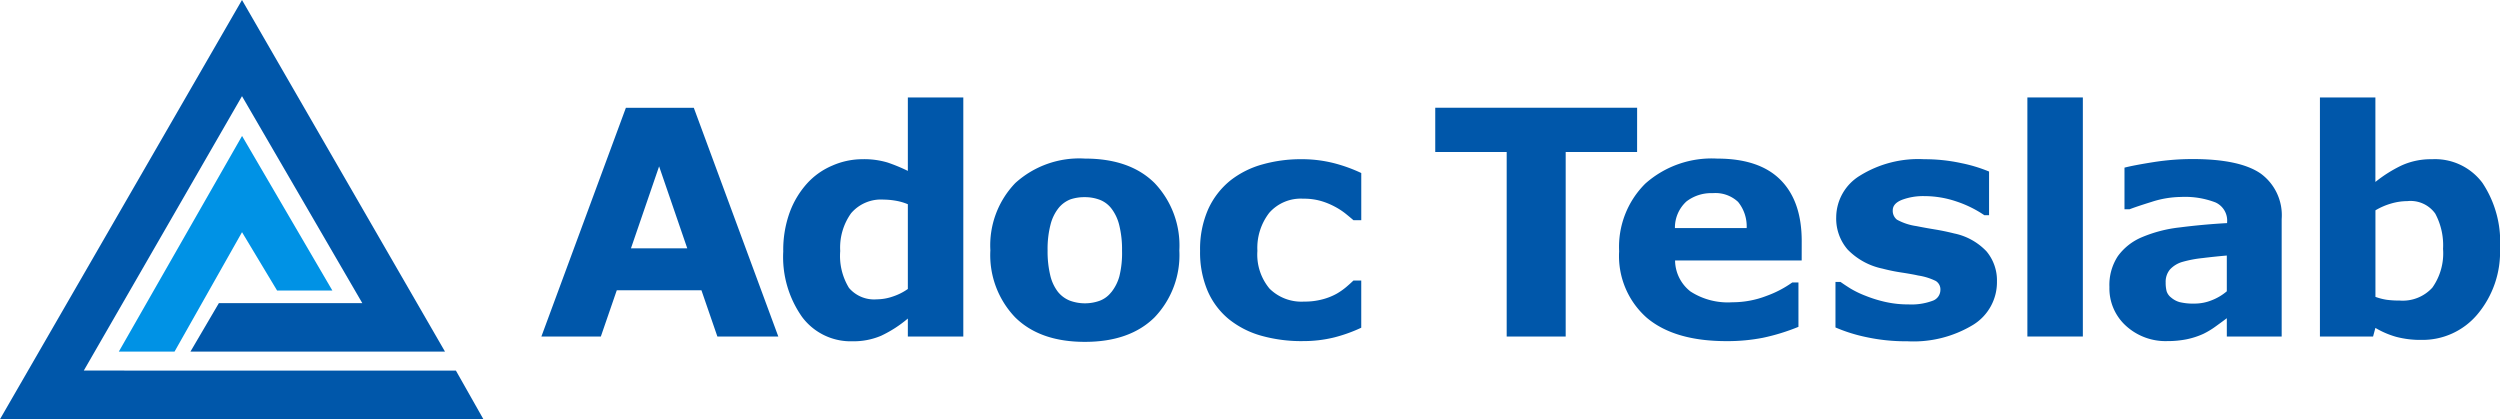
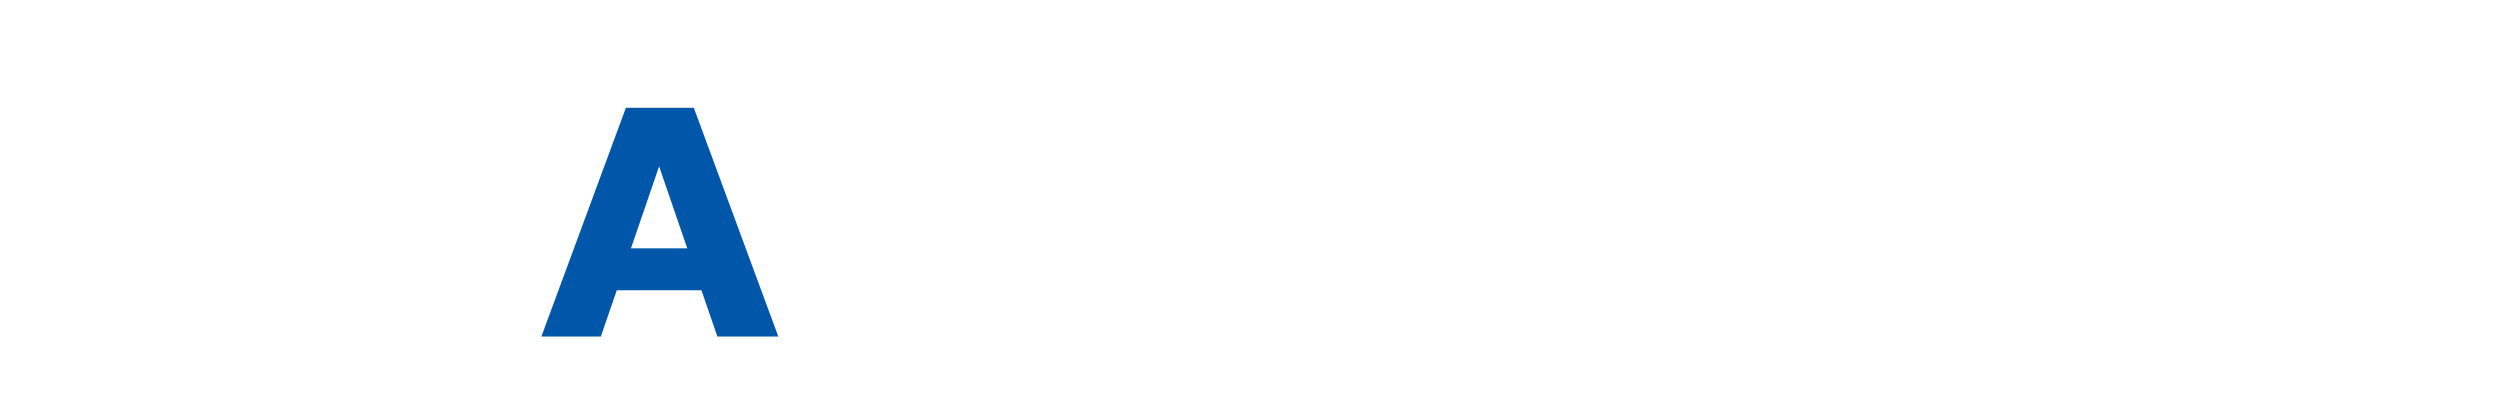
<svg xmlns="http://www.w3.org/2000/svg" width="267.785" height="44.896" viewBox="0 0 267.785 44.896">
  <defs>
    <clipPath id="a">
-       <rect width="267.785" height="44.896" fill="none" />
-     </clipPath>
+       </clipPath>
  </defs>
  <g transform="translate(0 0)">
    <path d="M121.539,43.641h-6.526l-1.707-4.953h-9.068l-1.707,4.953H96.162l9.052-24.5h7.274Zm-9.752-9.446-3.015-8.78-3.015,8.78Z" transform="translate(-38.172 -7.596)" fill="#0057aa" />
    <g transform="translate(0 0)">
      <g clip-path="url(#a)">
-         <path d="M158.408,42.916h-5.941V40.99a12.92,12.92,0,0,1-2.86,1.844,7.5,7.5,0,0,1-3.074.592,6.484,6.484,0,0,1-5.391-2.6,11.129,11.129,0,0,1-2.021-7.011,11.833,11.833,0,0,1,.682-4.172,9.538,9.538,0,0,1,1.866-3.118,7.7,7.7,0,0,1,2.711-1.918,8.045,8.045,0,0,1,3.189-.683,8.776,8.776,0,0,1,2.72.353,18.081,18.081,0,0,1,2.178.9V17.309h5.941Zm-5.941-5.087V28.747a5.807,5.807,0,0,0-1.313-.379,7.753,7.753,0,0,0-1.265-.116,4.209,4.209,0,0,0-3.5,1.459,6.322,6.322,0,0,0-1.166,4.046,6.572,6.572,0,0,0,.936,3.948,3.537,3.537,0,0,0,3,1.228,5.331,5.331,0,0,0,1.708-.305,6,6,0,0,0,1.593-.8" transform="translate(-55.224 -6.871)" fill="#0057aa" />
+         <path d="M158.408,42.916h-5.941V40.99V17.309h5.941Zm-5.941-5.087V28.747a5.807,5.807,0,0,0-1.313-.379,7.753,7.753,0,0,0-1.265-.116,4.209,4.209,0,0,0-3.5,1.459,6.322,6.322,0,0,0-1.166,4.046,6.572,6.572,0,0,0,.936,3.948,3.537,3.537,0,0,0,3,1.228,5.331,5.331,0,0,0,1.708-.305,6,6,0,0,0,1.593-.8" transform="translate(-55.224 -6.871)" fill="#0057aa" />
        <path d="M196.15,37.995a9.636,9.636,0,0,1-2.658,7.183Q190.835,47.8,186.03,47.8t-7.463-2.624a9.636,9.636,0,0,1-2.658-7.183,9.62,9.62,0,0,1,2.675-7.208,10.193,10.193,0,0,1,7.447-2.617q4.839,0,7.479,2.633a9.7,9.7,0,0,1,2.642,7.192m-7.291,4.493a4.76,4.76,0,0,0,.865-1.7,10.381,10.381,0,0,0,.287-2.757,10.751,10.751,0,0,0-.3-2.732,4.789,4.789,0,0,0-.823-1.761,2.893,2.893,0,0,0-1.268-.955,4.481,4.481,0,0,0-1.6-.28,4.65,4.65,0,0,0-1.523.23,3.076,3.076,0,0,0-1.274.922,4.7,4.7,0,0,0-.865,1.76,10.421,10.421,0,0,0-.321,2.814,10.823,10.823,0,0,0,.28,2.625,4.615,4.615,0,0,0,.823,1.786,3.13,3.13,0,0,0,1.259.938,4.677,4.677,0,0,0,3.208.025,2.822,2.822,0,0,0,1.243-.914" transform="translate(-69.827 -11.182)" fill="#0057aa" />
-         <path d="M224.138,47.764a15.926,15.926,0,0,1-4.419-.576,9.737,9.737,0,0,1-3.481-1.777,8.046,8.046,0,0,1-2.271-3.028,10.513,10.513,0,0,1-.806-4.279,10.585,10.585,0,0,1,.864-4.46,8.421,8.421,0,0,1,2.412-3.111,9.8,9.8,0,0,1,3.456-1.711,15.119,15.119,0,0,1,4.065-.543,13.951,13.951,0,0,1,3.489.411,16.51,16.51,0,0,1,2.979,1.07v5.052h-.838q-.345-.3-.83-.691a7.452,7.452,0,0,0-1.191-.773,7.758,7.758,0,0,0-1.479-.6,6.606,6.606,0,0,0-1.873-.239,4.5,4.5,0,0,0-3.64,1.506A6.131,6.131,0,0,0,219.3,38.1a5.679,5.679,0,0,0,1.306,4.048,4.85,4.85,0,0,0,3.705,1.382,7.324,7.324,0,0,0,2.013-.255,6.455,6.455,0,0,0,1.488-.6,7.1,7.1,0,0,0,.986-.69q.427-.363.788-.708h.838v5.052a16.181,16.181,0,0,1-2.921,1.045,13.681,13.681,0,0,1-3.366.387" transform="translate(-84.615 -11.226)" fill="#0057aa" />
        <path d="M276.549,23.876H268.9V43.641h-6.32V23.876h-7.652V19.137h21.624Z" transform="translate(-101.193 -7.597)" fill="#0057aa" />
        <path d="M307.148,39.081H293.587a4.265,4.265,0,0,0,1.654,3.325,7.36,7.36,0,0,0,4.485,1.152,10.077,10.077,0,0,0,3.636-.674,11.376,11.376,0,0,0,2.781-1.449h.659V46.19a22,22,0,0,1-3.785,1.169,19.768,19.768,0,0,1-3.934.362q-5.562,0-8.525-2.5a8.811,8.811,0,0,1-2.962-7.126,9.537,9.537,0,0,1,2.806-7.249A10.7,10.7,0,0,1,298.1,28.17q4.508,0,6.78,2.279t2.272,6.558Zm-5.892-3.472a4.15,4.15,0,0,0-.921-2.8,3.545,3.545,0,0,0-2.716-.937,4.343,4.343,0,0,0-2.814.888,3.792,3.792,0,0,0-1.234,2.848Z" transform="translate(-114.163 -11.182)" fill="#0057aa" />
        <path d="M343.317,41.412a5.356,5.356,0,0,1-2.567,4.616,12.309,12.309,0,0,1-7.027,1.753,20.066,20.066,0,0,1-4.476-.461A17.013,17.013,0,0,1,326.02,46.3V41.428h.543q.444.313,1.029.683a10.423,10.423,0,0,0,1.654.8,13.664,13.664,0,0,0,2.09.65,11.041,11.041,0,0,0,2.5.271,6.5,6.5,0,0,0,2.583-.387,1.231,1.231,0,0,0,.839-1.143,1.063,1.063,0,0,0-.493-.979,6.428,6.428,0,0,0-1.877-.584q-.658-.148-1.786-.321a19.172,19.172,0,0,1-2.049-.42,7.257,7.257,0,0,1-3.736-2.049,5.069,5.069,0,0,1-1.218-3.464,5.256,5.256,0,0,1,2.527-4.435,11.854,11.854,0,0,1,6.9-1.769,18.393,18.393,0,0,1,3.975.419,16.118,16.118,0,0,1,2.97.9v4.674h-.51a12.078,12.078,0,0,0-3-1.473,10.655,10.655,0,0,0-3.415-.568,6.459,6.459,0,0,0-2.411.4q-.98.394-.979,1.119a1.2,1.2,0,0,0,.444,1,6.063,6.063,0,0,0,2.09.692q.9.181,1.95.353t2.1.436a6.6,6.6,0,0,1,3.457,1.917,4.855,4.855,0,0,1,1.119,3.267" transform="translate(-129.415 -11.226)" fill="#0057aa" />
        <rect width="5.941" height="25.607" transform="translate(217.161 10.438)" fill="#0057aa" />
        <path d="M387.254,45.3q-.477.362-1.185.872a8.651,8.651,0,0,1-1.333.806,8.392,8.392,0,0,1-1.81.584,10.429,10.429,0,0,1-2.057.189,6.281,6.281,0,0,1-4.411-1.629,5.4,5.4,0,0,1-1.778-4.164,5.61,5.61,0,0,1,.905-3.308,6.071,6.071,0,0,1,2.568-2.024,14.468,14.468,0,0,1,4.081-1.054q2.435-.313,5.052-.461v-.1a2.13,2.13,0,0,0-1.251-2.115,9.047,9.047,0,0,0-3.686-.584,10.505,10.505,0,0,0-3.127.519q-1.663.518-2.386.8h-.543V29.173q.938-.246,3.053-.584a26.915,26.915,0,0,1,4.238-.337q5.052,0,7.3,1.555a5.521,5.521,0,0,1,2.246,4.88V47.26h-5.875Zm0-2.877V38.587q-1.2.1-2.6.271a12.544,12.544,0,0,0-2.123.4,2.933,2.933,0,0,0-1.357.812,2.045,2.045,0,0,0-.469,1.4,3.62,3.62,0,0,0,.1.935,1.4,1.4,0,0,0,.493.688,2.393,2.393,0,0,0,.905.484,6.288,6.288,0,0,0,1.646.156,4.868,4.868,0,0,0,1.8-.361,5.627,5.627,0,0,0,1.6-.952" transform="translate(-148.731 -11.215)" fill="#0057aa" />
        <path d="M431.358,33.42a10.394,10.394,0,0,1-2.408,7.109,7.662,7.662,0,0,1-6.008,2.749,10.052,10.052,0,0,1-2.712-.329,9.255,9.255,0,0,1-2.219-.955l-.248.921h-5.693V17.308h5.941V26.36A14.421,14.421,0,0,1,420.8,24.6a7.578,7.578,0,0,1,3.28-.674,6.331,6.331,0,0,1,5.391,2.526,11.407,11.407,0,0,1,1.891,6.97m-6.105.124a7.146,7.146,0,0,0-.838-3.8,3.247,3.247,0,0,0-2.988-1.332,6.237,6.237,0,0,0-1.724.255,7.172,7.172,0,0,0-1.691.731V38.67a6.185,6.185,0,0,0,1.215.313,10.011,10.011,0,0,0,1.379.081,4.29,4.29,0,0,0,3.5-1.38,6.354,6.354,0,0,0,1.149-4.141" transform="translate(-163.573 -6.871)" fill="#0057aa" />
        <path d="M38.81,32.473H23.442L20.4,37.66H47.664L25.921,0,0,44.9H51.778l-2.942-5.2-39.86-.008L25.921,10.3Z" transform="translate(0 0)" fill="#0057aa" />
        <path d="M43.981,40.706,34.308,24.148l-13.2,23.1h5.967l7.229-12.793,3.758,6.253Z" transform="translate(-8.38 -9.586)" fill="#0092e5" />
      </g>
    </g>
  </g>
</svg>